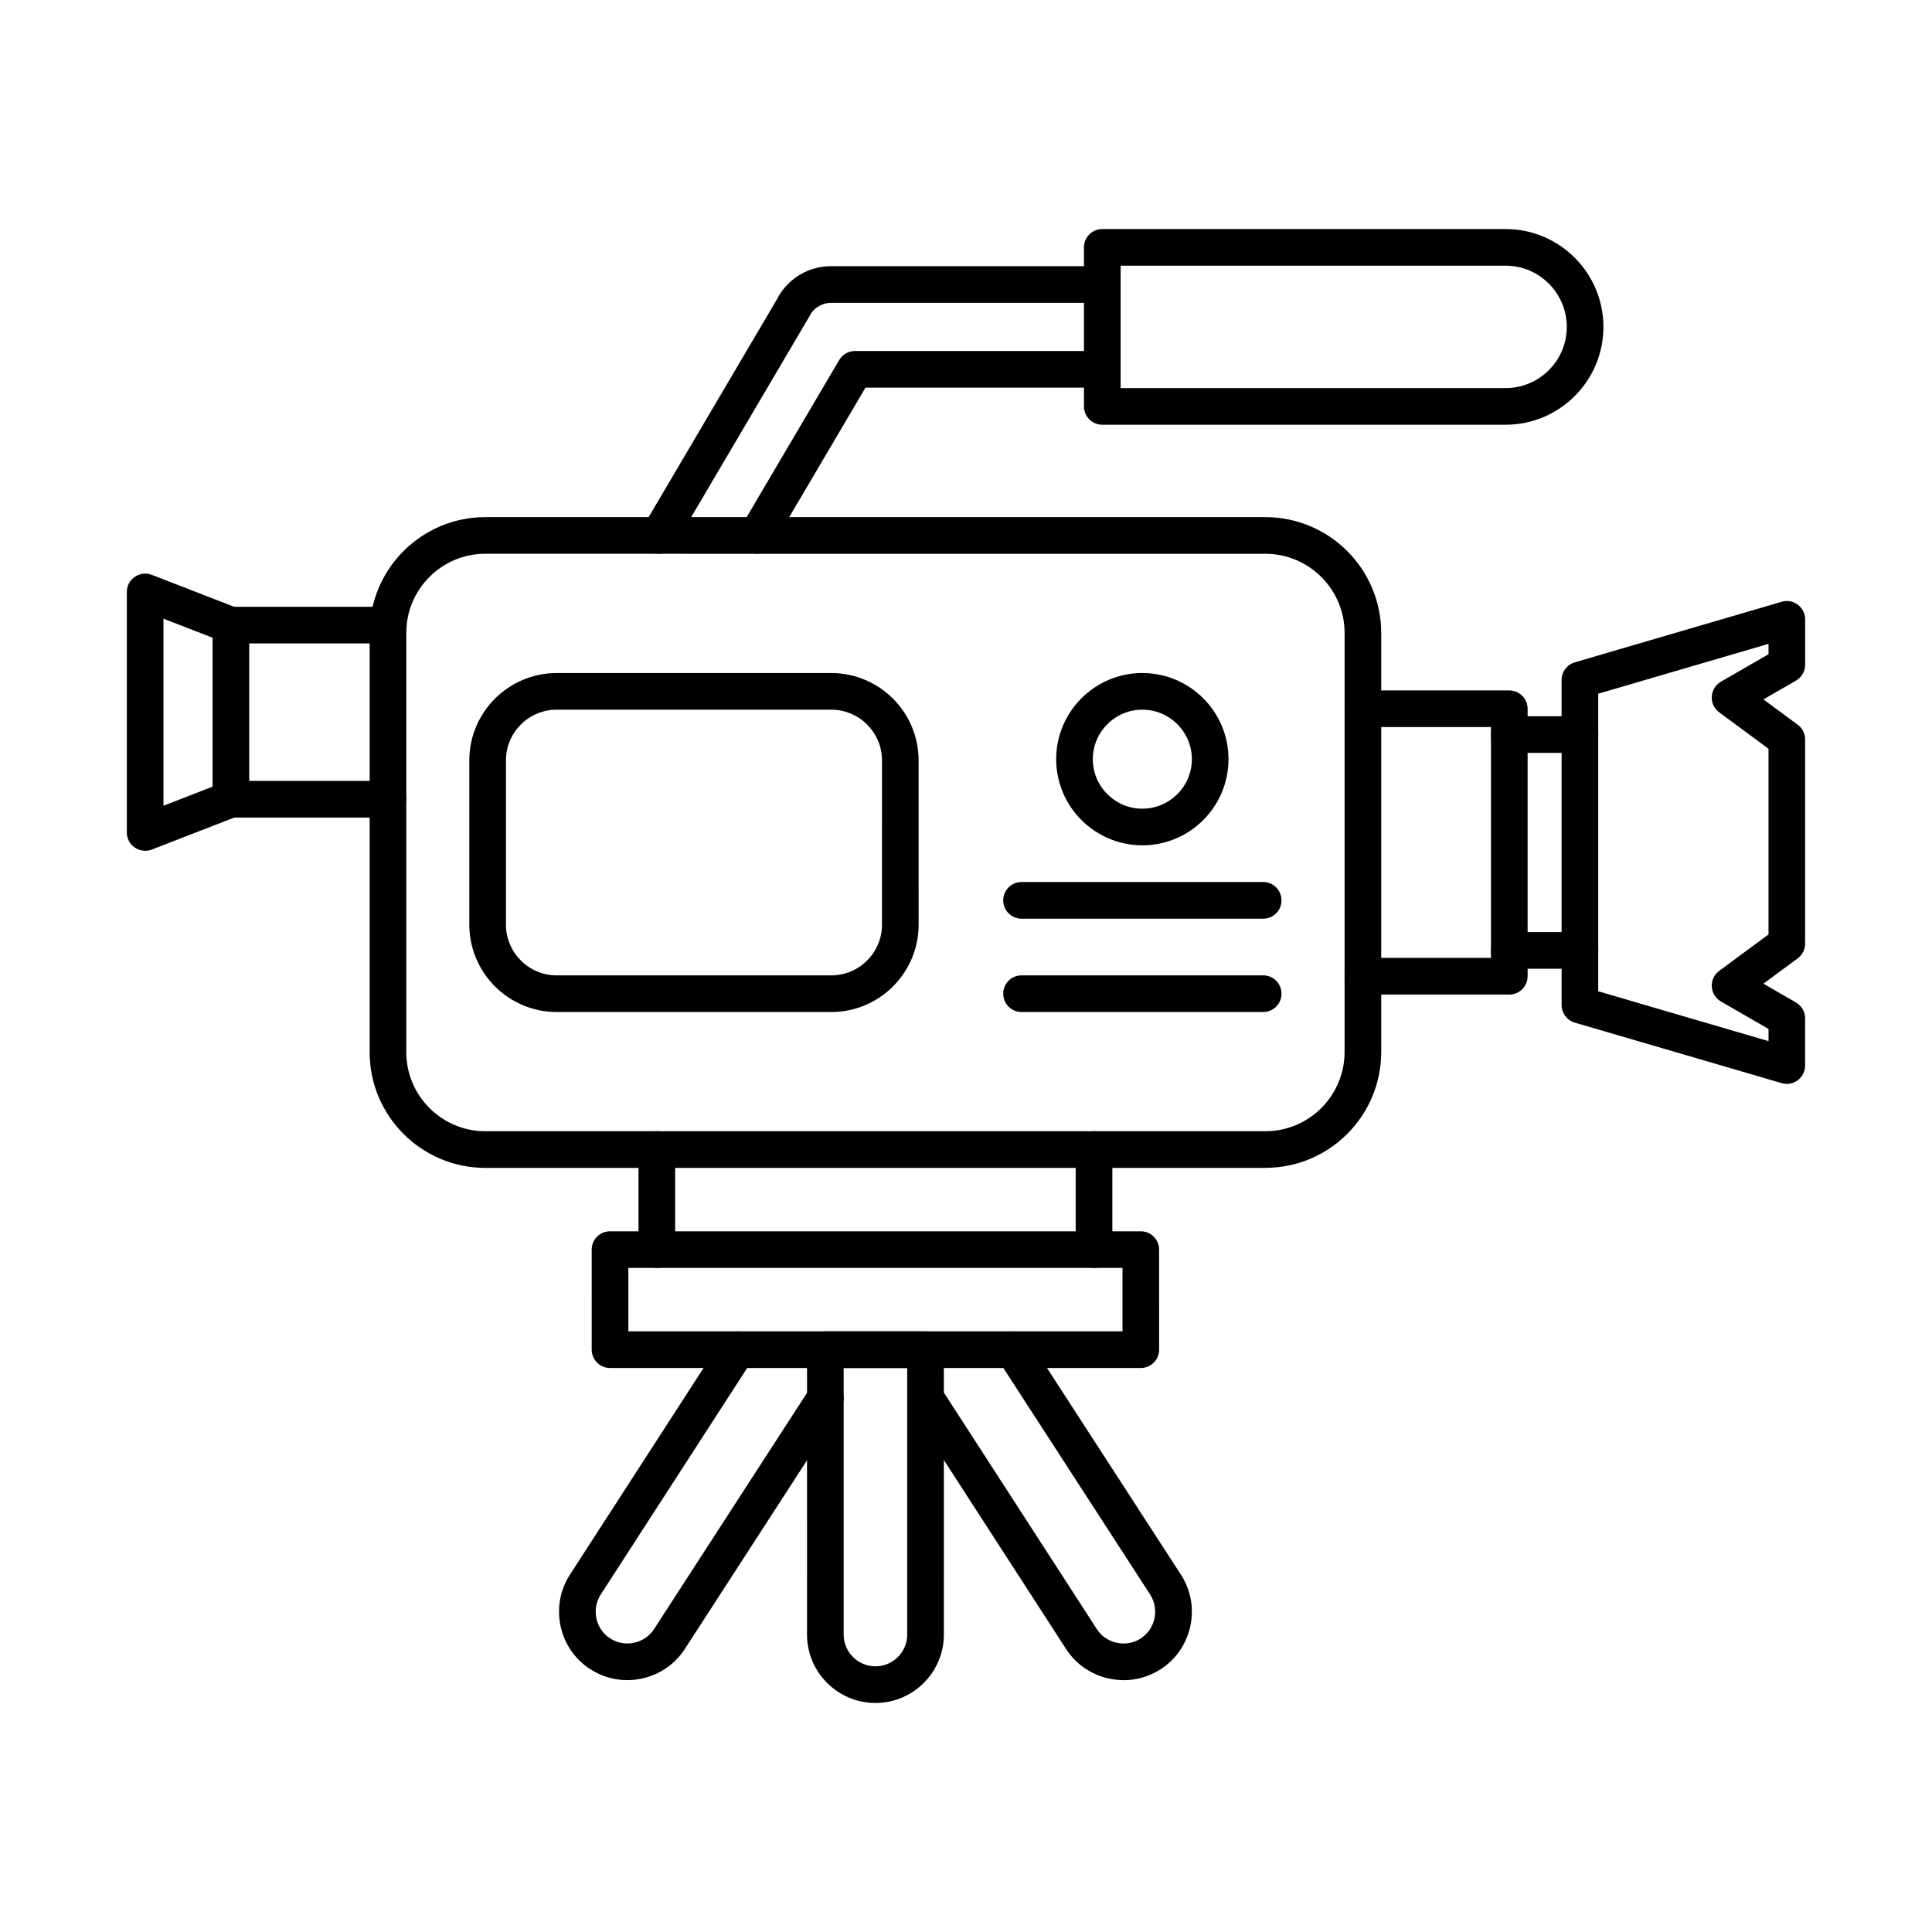
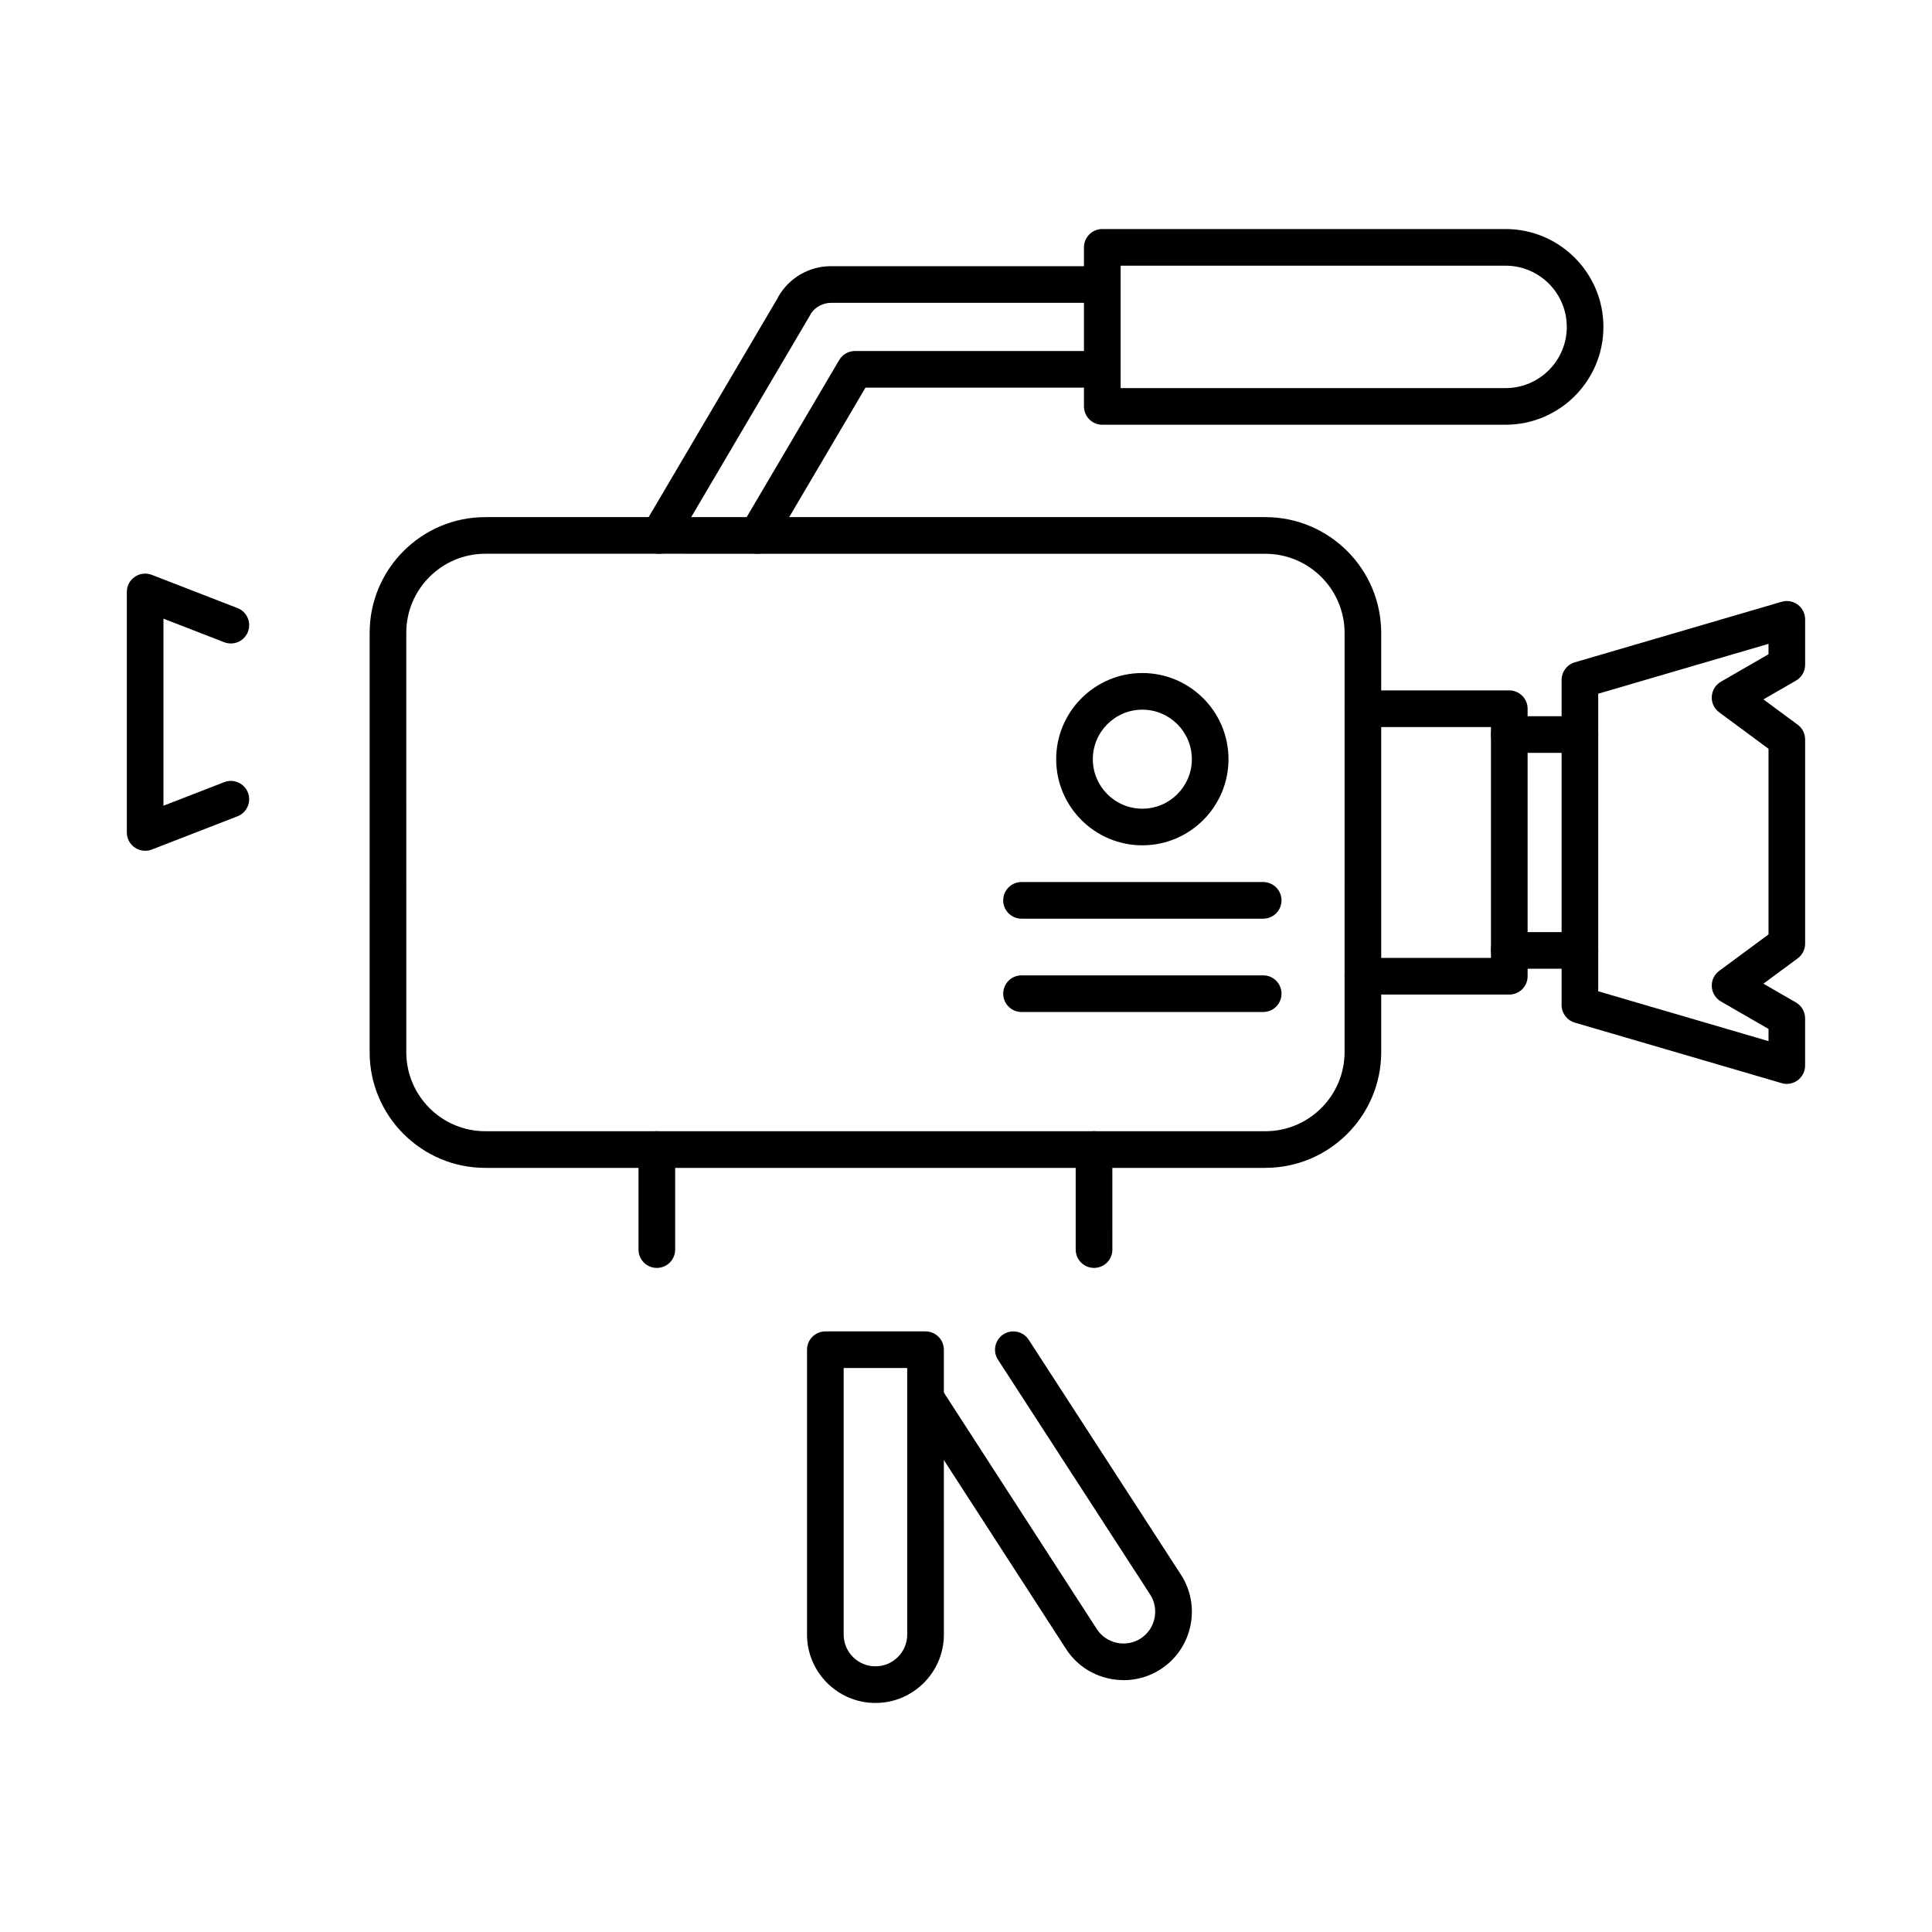
<svg xmlns="http://www.w3.org/2000/svg" fill="#000000" width="800px" height="800px" version="1.1" viewBox="144 144 512 512">
  <g fill-rule="evenodd">
    <path d="m272.61 290.75c-11.543 0-20.941 9.398-20.941 20.938l0.004 111.16c0 11.543 9.395 20.938 20.938 20.938h206.74c11.562 0 20.977-9.418 20.977-20.988l0.004-111.05c0-11.57-9.422-20.988-20.984-20.988zm206.74 162.75h-206.74c-16.891 0-30.652-13.746-30.652-30.648l0.004-111.16c0-16.902 13.754-30.648 30.645-30.648h206.74c16.918 0 30.688 13.766 30.688 30.699l0.004 111.05c0 16.922-13.77 30.699-30.688 30.699z" />
    <path d="m567.55 406.7 45.129 13.211v-3.227l-12.613-7.281c-1.414-0.82-2.328-2.297-2.422-3.934-0.102-1.629 0.637-3.207 1.961-4.176l13.07-9.66v-49.199l-13.07-9.66c-1.324-0.973-2.066-2.539-1.965-4.176 0.094-1.641 1-3.117 2.418-3.934l12.617-7.285v-2.75l-45.129 13.211v78.867zm49.98 24.551c-0.457 0-0.91-0.07-1.355-0.203l-54.844-16.043c-2.066-0.605-3.492-2.508-3.492-4.664v-86.152c0-2.156 1.426-4.055 3.488-4.664l54.848-16.055c1.465-0.426 3.039-0.141 4.266 0.777 1.223 0.922 1.941 2.356 1.941 3.883v12.035c0 1.738-0.922 3.34-2.43 4.207l-8.629 4.977 9.094 6.715c1.234 0.91 1.961 2.356 1.961 3.906v54.098c0 1.547-0.73 2.996-1.965 3.906l-9.094 6.715 8.629 4.977c1.508 0.871 2.426 2.477 2.426 4.207v12.512c0 1.527-0.719 2.965-1.945 3.883-0.848 0.637-1.871 0.973-2.914 0.973z" />
    <path d="m562.7 343.52h-18.727c-2.676 0-4.856-2.176-4.856-4.856 0.004-2.68 2.176-4.856 4.856-4.856h18.727c2.68 0 4.852 2.176 4.852 4.856 0 2.68-2.176 4.856-4.852 4.856zm0 57.203h-18.727c-2.676 0-4.856-2.176-4.856-4.856 0.004-2.68 2.176-4.856 4.856-4.856h18.727c2.68 0 4.852 2.176 4.852 4.856 0 2.68-2.176 4.856-4.852 4.856z" />
    <path d="m543.97 407.57h-38.789c-2.68 0-4.856-2.164-4.856-4.856 0.004-2.68 2.176-4.856 4.856-4.856h33.941v-61.176h-33.938c-2.68 0-4.856-2.176-4.856-4.856 0.004-2.68 2.176-4.856 4.856-4.856h38.793c2.68 0 4.856 2.176 4.856 4.856v70.887c0 2.691-2.176 4.856-4.856 4.856z" />
-     <path d="m310.52 496.82h130.95v-16.812h-130.95zm135.8 9.711h-140.66c-2.68 0-4.856-2.176-4.856-4.856l0.004-26.523c0-2.68 2.172-4.844 4.852-4.844h140.66c2.68 0 4.856 2.164 4.856 4.844l0.004 26.523c0 2.68-2.176 4.856-4.856 4.856z" />
    <path d="m367.58 506.54v70.637c0 4.644 3.773 8.418 8.414 8.418 4.644 0 8.426-3.773 8.426-8.414v-70.637h-16.844zm8.418 88.762c-9.992 0-18.129-8.133-18.129-18.125l0.004-75.488c0-2.68 2.172-4.856 4.852-4.856h26.555c2.68 0 4.852 2.176 4.852 4.856l0.004 75.488c0 9.992-8.137 18.129-18.141 18.125z" />
-     <path d="m310.21 589.25c-3.461 0-6.84-0.992-9.805-2.902-4.043-2.629-6.84-6.688-7.848-11.43-1.008-4.754-0.133-9.598 2.5-13.645l40.23-62.219c1.457-2.254 4.457-2.902 6.715-1.445 2.25 1.457 2.894 4.461 1.438 6.715l-40.227 62.219c-1.215 1.883-1.629 4.137-1.156 6.344 0.469 2.215 1.762 4.098 3.641 5.309 1.875 1.215 4.117 1.629 6.332 1.152 2.207-0.465 4.098-1.762 5.309-3.633l41.312-63.797c1.457-2.254 4.461-2.902 6.715-1.438 2.246 1.457 2.894 4.461 1.438 6.707l-41.309 63.797c-2.633 4.055-6.691 6.848-11.445 7.859-1.273 0.273-2.559 0.406-3.84 0.402z" />
    <path d="m441.79 589.25c-1.273 0-2.562-0.133-3.848-0.402-4.75-1.012-8.812-3.805-11.43-7.859l-41.309-63.867c-1.457-2.258-0.82-5.262 1.438-6.715 2.258-1.457 5.262-0.809 6.715 1.438l41.312 63.879c1.215 1.871 3.094 3.168 5.297 3.633 2.215 0.477 4.473 0.062 6.344-1.152 1.871-1.215 3.164-3.094 3.641-5.309 0.465-2.207 0.062-4.461-1.152-6.332l-40.324-62.23c-1.457-2.246-0.824-5.25 1.434-6.715 2.246-1.457 5.262-0.809 6.715 1.438l40.324 62.23c2.625 4.047 3.516 8.891 2.504 13.645-1.02 4.742-3.805 8.801-7.859 11.43-2.961 1.91-6.344 2.902-9.797 2.902z" />
-     <path d="m246.81 360.66h-41.621c-2.68 0-4.859-2.176-4.859-4.856v-46.137c0-2.68 2.172-4.856 4.856-4.856h41.715c2.68 0 4.856 2.176 4.856 4.856 0.004 2.68-2.176 4.856-4.856 4.856h-36.855v36.426h36.766c2.68 0 4.856 2.176 4.856 4.856 0.004 2.68-2.176 4.856-4.856 4.856z" />
    <path d="m182.47 369.46c-0.961 0-1.926-0.281-2.746-0.848-1.324-0.898-2.113-2.398-2.113-4.004v-63.738c0-1.609 0.785-3.106 2.113-4.004 1.328-0.91 3.004-1.102 4.5-0.527l22.711 8.809c2.5 0.961 3.742 3.785 2.769 6.281-0.969 2.5-3.785 3.734-6.281 2.773l-16.105-6.25v49.574l16.105-6.25c2.5-0.961 5.309 0.273 6.281 2.773 0.969 2.5-0.273 5.312-2.773 6.281l-22.707 8.812c-0.562 0.223-1.164 0.324-1.758 0.324z" />
-     <path d="m291.54 332.07c-7.414 0-13.457 6.027-13.457 13.445v43.516c0 7.426 6.039 13.453 13.453 13.453h72.758c7.414 0 13.441-6.027 13.441-13.453l0.004-43.516c0-7.414-6.031-13.441-13.445-13.441h-72.758zm72.758 80.125h-72.758c-12.777 0-23.168-10.387-23.168-23.164v-43.516c0-12.766 10.387-23.152 23.16-23.152h72.758c12.77 0 23.152 10.391 23.152 23.156l0.004 43.516c0 12.777-10.391 23.164-23.156 23.164z" />
    <path d="m446.73 332.07c-7.234 0-13.121 5.887-13.121 13.121s5.887 13.121 13.117 13.121c7.242 0 13.129-5.887 13.129-13.121 0.004-7.234-5.887-13.121-13.129-13.121zm0 35.949c-12.582 0-22.832-10.246-22.832-22.828 0.004-12.594 10.246-22.832 22.828-22.832 12.598 0 22.84 10.238 22.84 22.832 0 12.582-10.246 22.832-22.84 22.828z" />
    <path d="m478.76 387.46h-64.039c-2.68 0-4.859-2.164-4.859-4.856 0-2.68 2.176-4.856 4.856-4.856h64.043c2.684 0 4.852 2.176 4.852 4.856 0 2.691-2.176 4.856-4.852 4.856z" />
    <path d="m478.76 412.19h-64.039c-2.68 0-4.859-2.176-4.859-4.856 0-2.68 2.176-4.856 4.856-4.856h64.043c2.684 0 4.852 2.176 4.852 4.856 0 2.68-2.176 4.856-4.852 4.856z" />
    <path d="m440.98 246.85h102.02c8.945 0 16.215-7.273 16.215-16.215 0-8.941-7.273-16.227-16.215-16.227h-102.02zm102.02 9.711h-106.88c-2.68 0-4.859-2.176-4.859-4.856v-42.152c0-2.68 2.176-4.856 4.856-4.856h106.88c14.301 0 25.926 11.633 25.926 25.938 0.004 14.293-11.621 25.926-25.926 25.926z" />
    <path d="m318.67 290.75c-0.836 0-1.691-0.211-2.461-0.668-2.316-1.367-3.086-4.34-1.719-6.656l35.578-60.398c0.078-0.191 0.168-0.375 0.281-0.555 2.926-4.977 8.336-8.031 14.109-7.93h71.66c2.68 0 4.856 2.176 4.856 4.856 0.004 2.68-2.176 4.856-4.856 4.856h-71.727-0.102c-2.16 0-4.137 1.043-5.32 2.75-0.066 0.152-0.141 0.293-0.234 0.434l-35.875 60.926c-0.91 1.527-2.531 2.387-4.188 2.387zm25.977 0c-0.844 0-1.691-0.211-2.461-0.668-2.305-1.367-3.086-4.34-1.719-6.656l25.938-44.023c0.871-1.477 2.453-2.387 4.176-2.387h65.539c2.68 0 4.856 2.176 4.856 4.856 0.004 2.68-2.176 4.856-4.856 4.856h-62.758l-24.527 41.633c-0.902 1.527-2.523 2.387-4.188 2.387z" />
    <path d="m433.93 480.01c-2.68 0-4.859-2.164-4.859-4.856v-26.512c0-2.68 2.172-4.856 4.856-4.856 2.691 0 4.856 2.176 4.856 4.856l0.004 26.512c0 2.691-2.168 4.856-4.856 4.856z" />
    <path d="m318.07 480.01c-2.68 0-4.859-2.164-4.859-4.856l0.004-26.512c0-2.68 2.172-4.856 4.852-4.856s4.856 2.176 4.856 4.856v26.512c0 2.691-2.176 4.856-4.852 4.856z" />
  </g>
</svg>